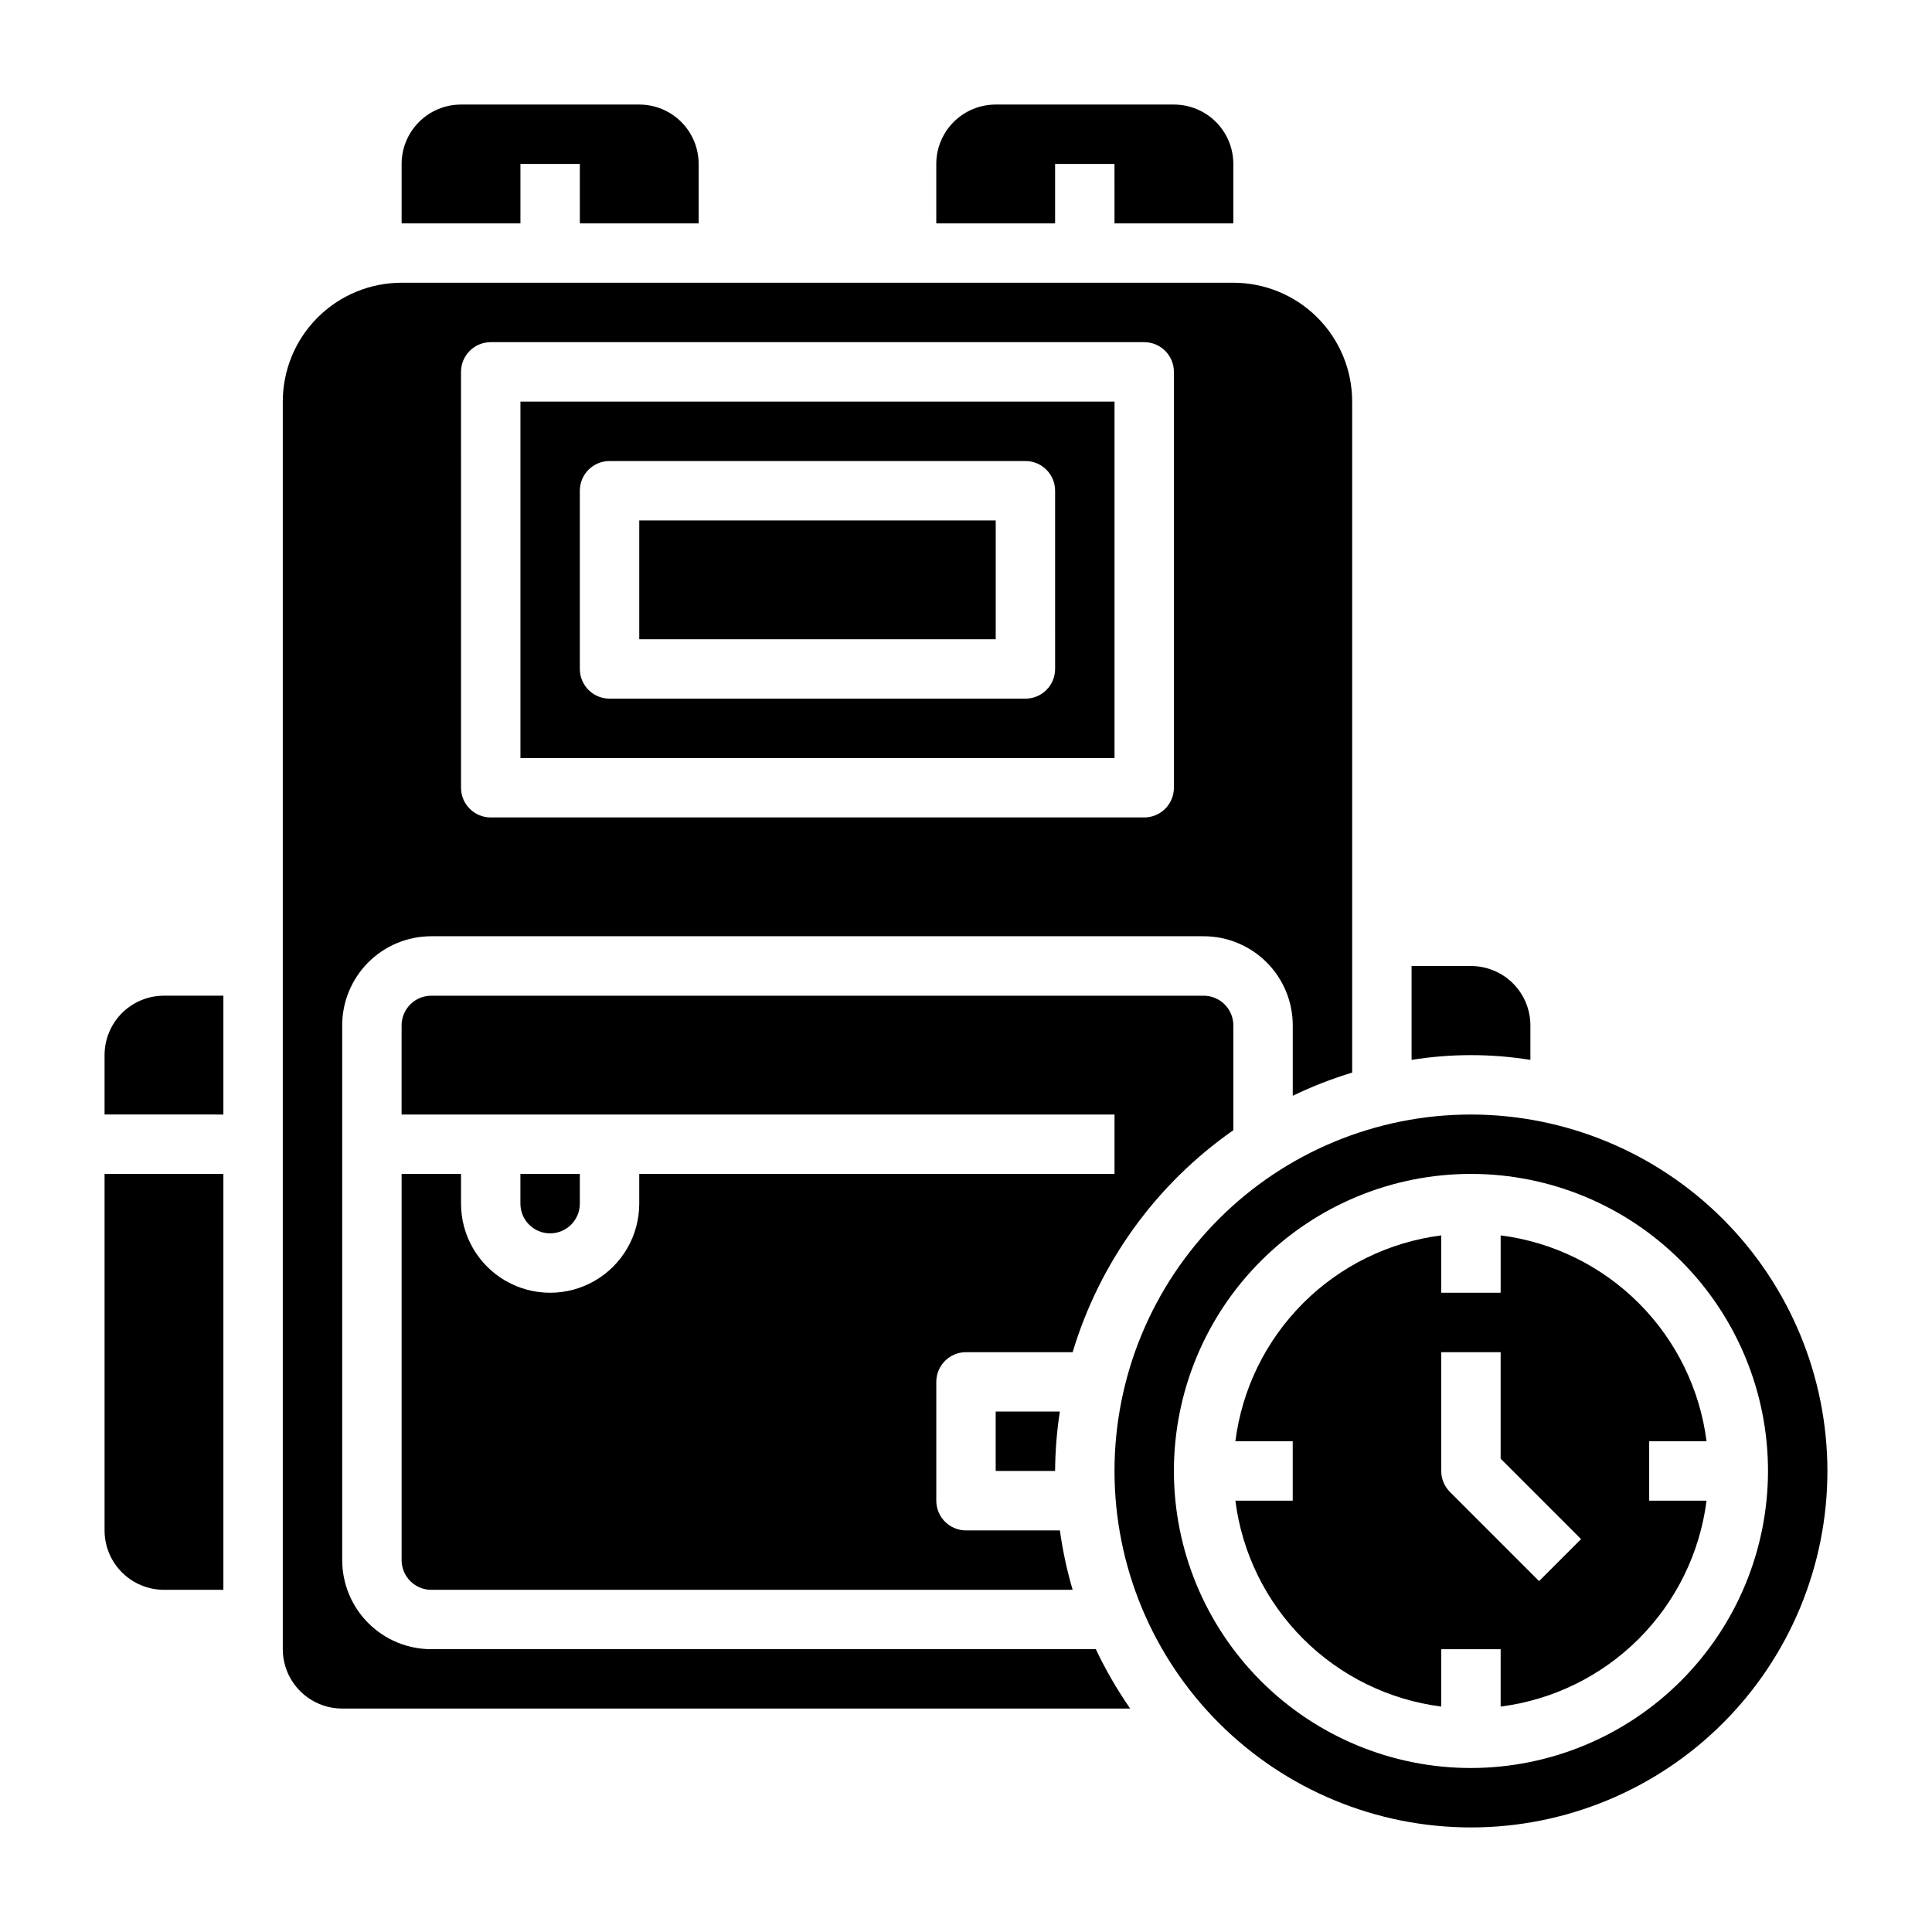
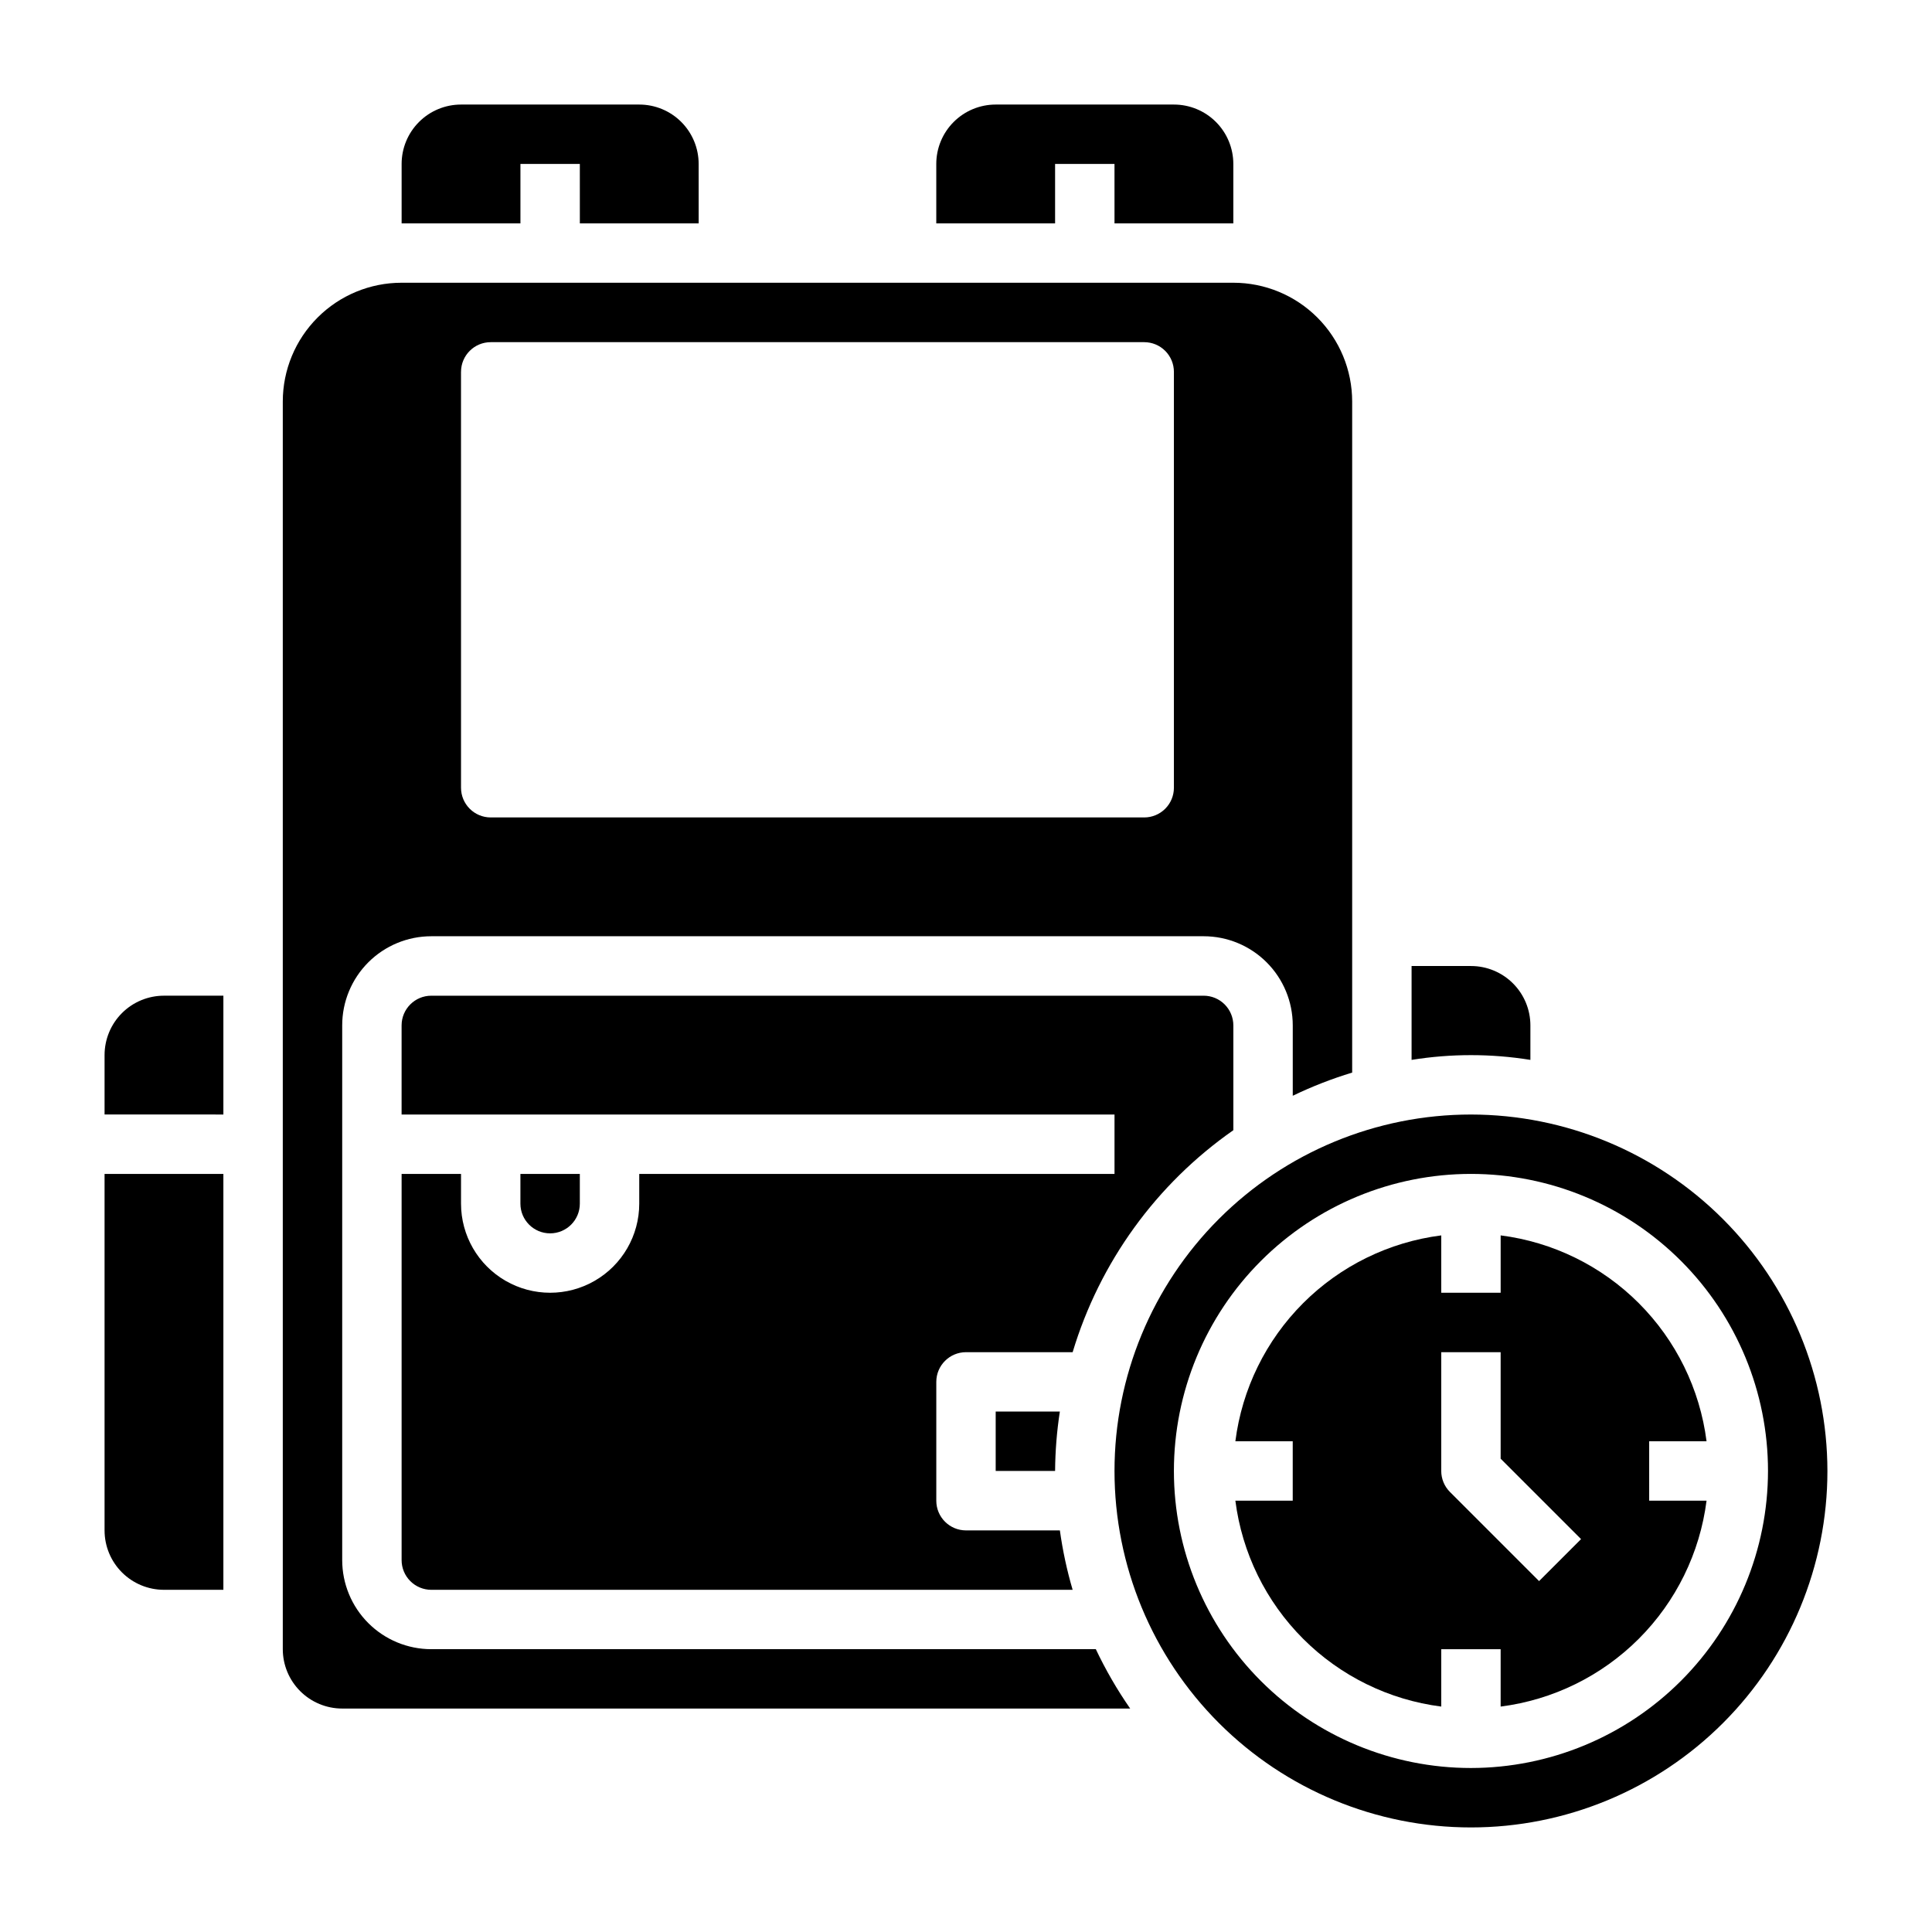
<svg xmlns="http://www.w3.org/2000/svg" fill="#000000" width="800px" height="800px" version="1.1" viewBox="144 144 512 512">
  <g>
    <path d="m171.71 549.57c0 4.176 1.656 8.18 4.609 11.133 2.953 2.953 6.957 4.613 11.133 4.613h15.746v-110.21h-31.488z" />
    <path d="m171.71 423.61v15.742l31.488 0.004v-31.488h-15.746c-4.176 0-8.18 1.656-11.133 4.609-2.953 2.953-4.609 6.957-4.609 11.133z" />
-     <path d="m313.41 281.92h94.465v31.488h-94.465z" />
+     <path d="m313.41 281.92h94.465h-94.465z" />
    <path d="m423.61 187.45h15.742l0.004 15.746h31.488v-15.746c0-4.176-1.66-8.18-4.613-11.133-2.953-2.953-6.957-4.609-11.133-4.609h-47.23c-4.176 0-8.18 1.656-11.133 4.609-2.953 2.953-4.613 6.957-4.613 11.133v15.746h31.488z" />
    <path d="m549.57 424.88v-9.133c0-4.176-1.656-8.18-4.609-11.133s-6.957-4.609-11.133-4.609h-15.746v24.875c10.43-1.68 21.059-1.68 31.488 0z" />
-     <path d="m439.36 250.43h-157.44v94.465h157.44zm-15.742 70.848h-0.004c0 2.09-0.828 4.09-2.305 5.566-1.477 1.477-3.477 2.305-5.566 2.305h-110.21c-4.348 0-7.871-3.523-7.871-7.871v-47.23c0-4.348 3.523-7.871 7.871-7.871h110.21c2.09 0 4.09 0.828 5.566 2.305 1.477 1.477 2.305 3.477 2.305 5.566z" />
    <path d="m281.92 187.45h15.742l0.004 15.746h31.488l-0.004-15.746c0-4.176-1.656-8.18-4.609-11.133-2.953-2.953-6.957-4.609-11.133-4.609h-47.23c-4.176 0-8.184 1.656-11.133 4.609-2.953 2.953-4.613 6.957-4.613 11.133v15.746h31.488z" />
    <path d="m581.05 525.95h15.203c-1.77-13.852-8.086-26.727-17.961-36.602s-22.75-16.191-36.602-17.957v15.199h-15.746v-15.199c-13.852 1.766-26.727 8.082-36.602 17.957s-16.191 22.75-17.957 36.602h15.199v15.742l-15.199 0.004c1.766 13.852 8.082 26.727 17.957 36.602s22.75 16.191 36.602 17.961v-15.203h15.742v15.199l0.004 0.004c13.852-1.77 26.727-8.086 36.602-17.961s16.191-22.75 17.961-36.602h-15.203zm-29.18 37.055-23.617-23.617c-1.477-1.473-2.305-3.477-2.309-5.562v-31.488h15.742v28.23l21.309 21.309z" />
    <path d="m470.85 443.51v-27.766c0-2.086-0.832-4.09-2.305-5.566-1.477-1.477-3.481-2.305-5.566-2.305h-204.68c-4.348 0-7.871 3.523-7.871 7.871v23.617h188.93v15.742h-125.95v7.875c0 8.434-4.5 16.23-11.809 20.449-7.305 4.219-16.309 4.219-23.617 0-7.305-4.219-11.805-12.016-11.805-20.449v-7.875h-15.746v102.34c0 2.09 0.828 4.09 2.305 5.566 1.477 1.477 3.481 2.309 5.566 2.309h169.96c-1.516-5.16-2.644-10.422-3.383-15.746h-24.875c-4.348 0-7.875-3.523-7.875-7.871v-31.488c0-4.348 3.527-7.871 7.875-7.871h28.262-0.004c7.168-23.848 22.172-44.574 42.59-58.828z" />
    <path d="m423.61 533.82c0.039-5.273 0.461-10.535 1.262-15.746h-17.004v15.742z" />
    <path d="m533.82 439.36c-25.055 0-49.082 9.953-66.797 27.668s-27.668 41.742-27.668 66.797c0 25.051 9.953 49.078 27.668 66.797 17.715 17.715 41.742 27.668 66.797 27.668 25.051 0 49.078-9.953 66.797-27.668 17.715-17.719 27.668-41.746 27.668-66.797-0.027-25.047-9.988-49.059-27.699-66.77-17.711-17.707-41.723-27.668-66.766-27.695zm0 173.18c-20.879 0-40.902-8.293-55.664-23.055-14.766-14.766-23.059-34.789-23.059-55.664 0-20.879 8.293-40.902 23.059-55.664 14.762-14.766 34.785-23.059 55.664-23.059 20.875 0 40.898 8.293 55.664 23.059 14.762 14.762 23.055 34.785 23.055 55.664-0.023 20.871-8.324 40.879-23.082 55.637-14.758 14.758-34.766 23.059-55.637 23.082z" />
    <path d="m297.66 462.98v-7.875h-15.746v7.875c0 4.348 3.523 7.871 7.871 7.871 4.348 0 7.875-3.523 7.875-7.871z" />
    <path d="m258.3 581.05c-6.262 0-12.27-2.488-16.699-6.918-4.426-4.426-6.914-10.434-6.914-16.699v-141.7c0-6.262 2.488-12.27 6.914-16.699 4.43-4.43 10.438-6.918 16.699-6.918h204.68c6.262 0 12.27 2.488 16.695 6.918 4.43 4.43 6.918 10.438 6.918 16.699v18.656c5.082-2.449 10.348-4.504 15.746-6.141v-177.83c0-8.352-3.32-16.359-9.223-22.266-5.906-5.906-13.914-9.223-22.266-9.223h-220.42c-8.352 0-16.359 3.316-22.266 9.223s-9.223 13.914-9.223 22.266v330.62c0 4.176 1.66 8.18 4.613 11.133 2.953 2.953 6.957 4.613 11.133 4.613h208.82c-3.465-4.992-6.508-10.258-9.109-15.746zm7.871-338.5h0.004c0-4.348 3.523-7.871 7.871-7.871h173.18c2.09 0 4.09 0.828 5.566 2.305 1.477 1.477 2.305 3.477 2.305 5.566v110.21c0 2.09-0.828 4.09-2.305 5.566-1.477 1.477-3.477 2.305-5.566 2.305h-173.18c-4.348 0-7.871-3.523-7.871-7.871z" />
  </g>
</svg>